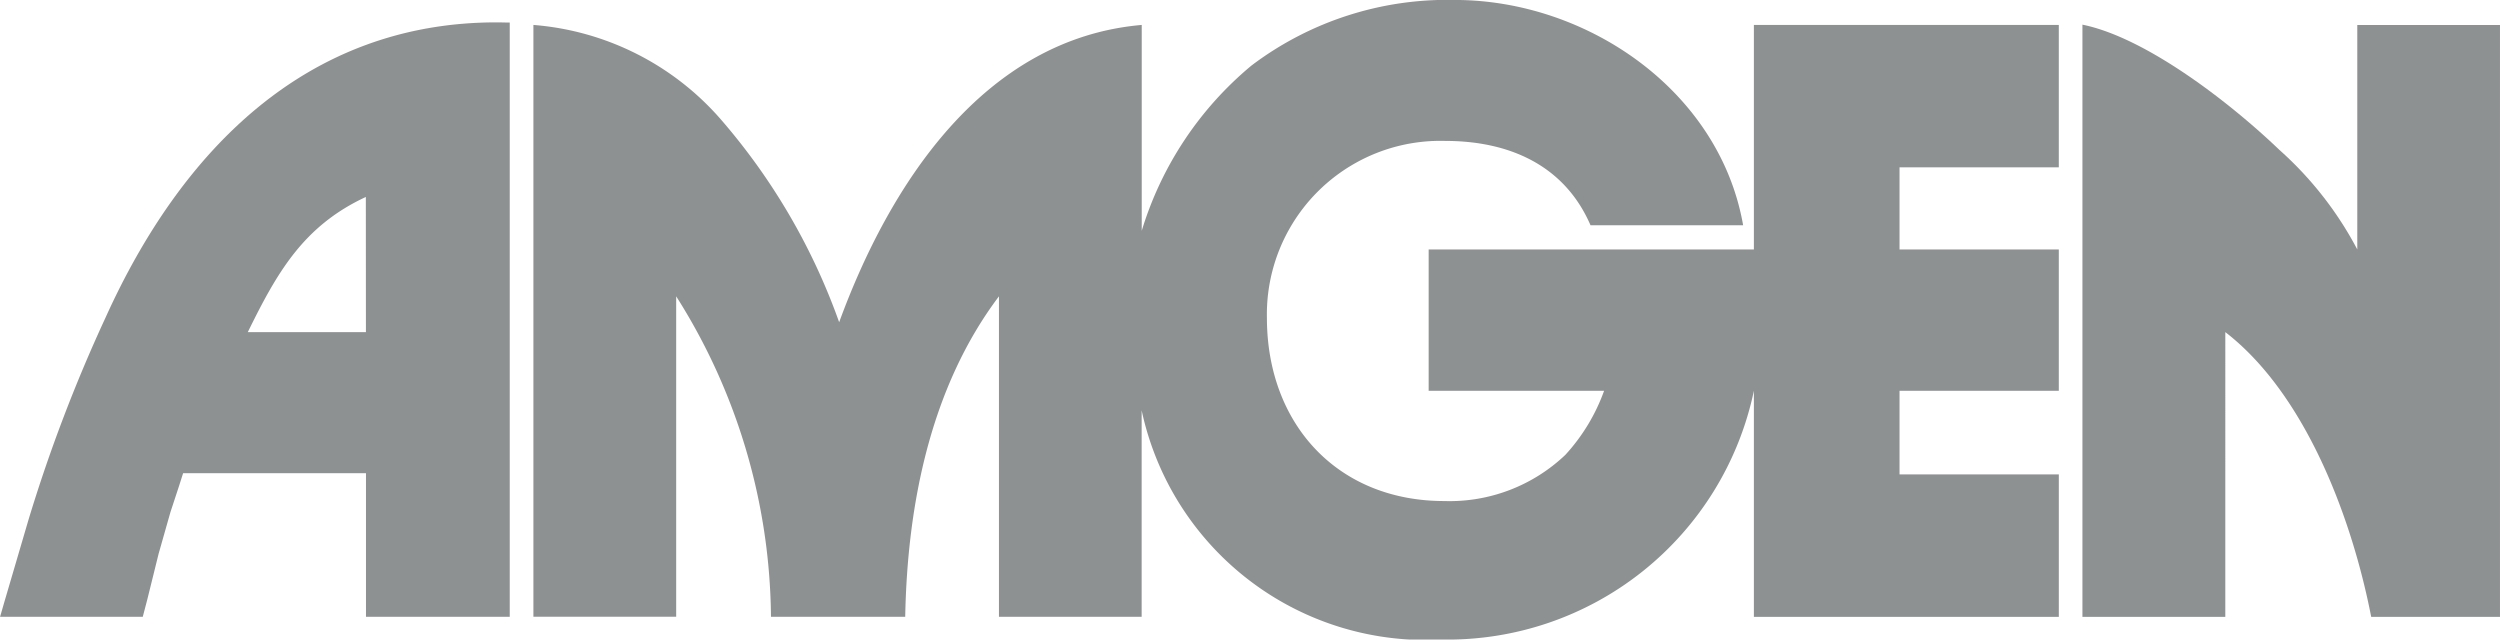
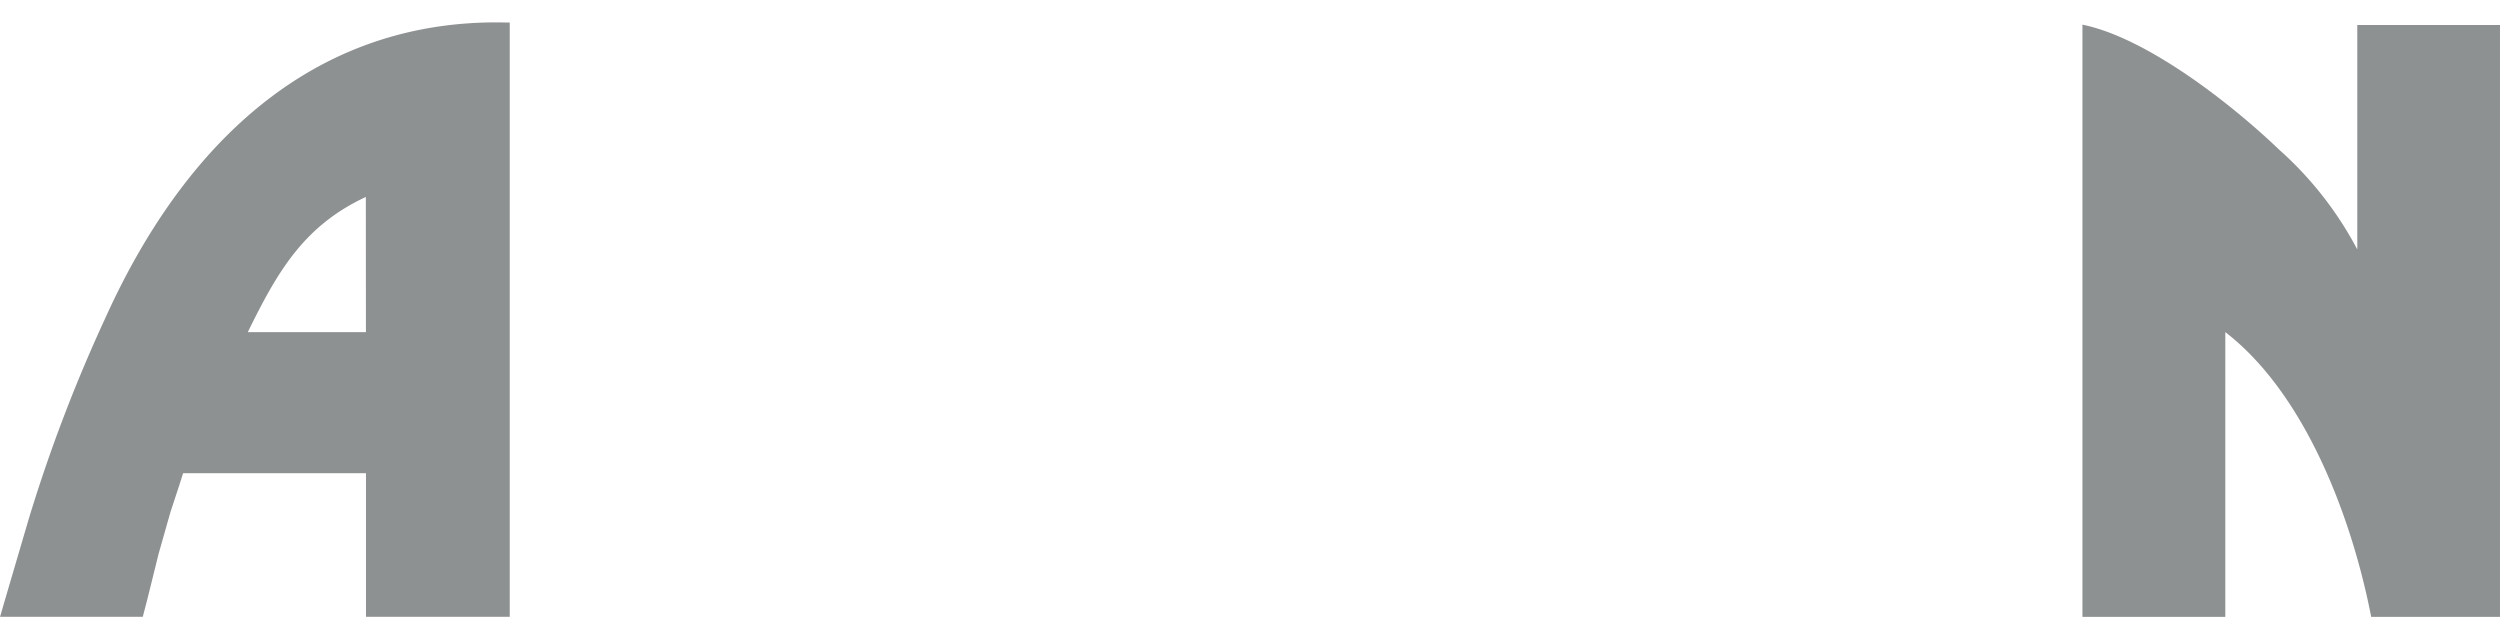
<svg xmlns="http://www.w3.org/2000/svg" id="Group_27" data-name="Group 27" width="119.59" height="30.594" viewBox="0 0 119.59 30.594">
-   <path id="Path_36" data-name="Path 36" d="M110.533,56.041H94.975V62.8h8.393a9.06,9.06,0,0,1-1.854,3.066,8.034,8.034,0,0,1-5.789,2.209c-5.132,0-8.487-3.708-8.487-8.765a8.3,8.3,0,0,1,8.529-8.462c3.051,0,5.706,1.155,6.952,4.036h7.3c-1.129-6.439-7.467-10.779-13.8-10.779A15.532,15.532,0,0,0,86.5,47.242a16.506,16.506,0,0,0-5.25,7.905V45.3C73.653,45.96,69.161,53,66.776,59.521A30.273,30.273,0,0,0,61.1,49.8a13.265,13.265,0,0,0-8.95-4.5v28.31H58.98V58.282a29.037,29.037,0,0,1,4.534,15.331h6.422c.1-5.354,1.205-10.983,4.484-15.331V73.613h6.826V63.736A13.892,13.892,0,0,0,95.616,74.7a14.973,14.973,0,0,0,14.917-11.9V73.614H125.12V66.8H117.5v-4h7.619V56.04H117.5V52.113h7.619V45.3H110.533Z" transform="translate(-26.634 -44.107)" fill="#8e9192" />
  <path id="Path_37" data-name="Path 37" d="M168.687,45.769V56.506a16.958,16.958,0,0,0-3.734-4.77c-2.26-2.166-6.313-5.352-9.414-5.984V74.08h6.835V60.46c3.852,2.974,6.067,8.934,6.978,13.62h6.161V45.769Z" transform="translate(-55.924 -44.573)" fill="#8e9192" />
  <path id="Path_38" data-name="Path 38" d="M21.594,59.724a74.4,74.4,0,0,0-3.674,9.633l-1.171,3.987-.2.692h6.826l.219-.836.54-2.182.565-1.989.413-1.256.194-.608h8.747v6.87h6.877V45.609c-.211,0-.422-.009-.632-.009C31.144,45.6,25.176,51.8,21.594,59.724Zm12.456.693H28.4c1.4-2.85,2.655-5.074,5.646-6.465Z" transform="translate(-16.546 -44.53)" fill="#8e9192" />
</svg>